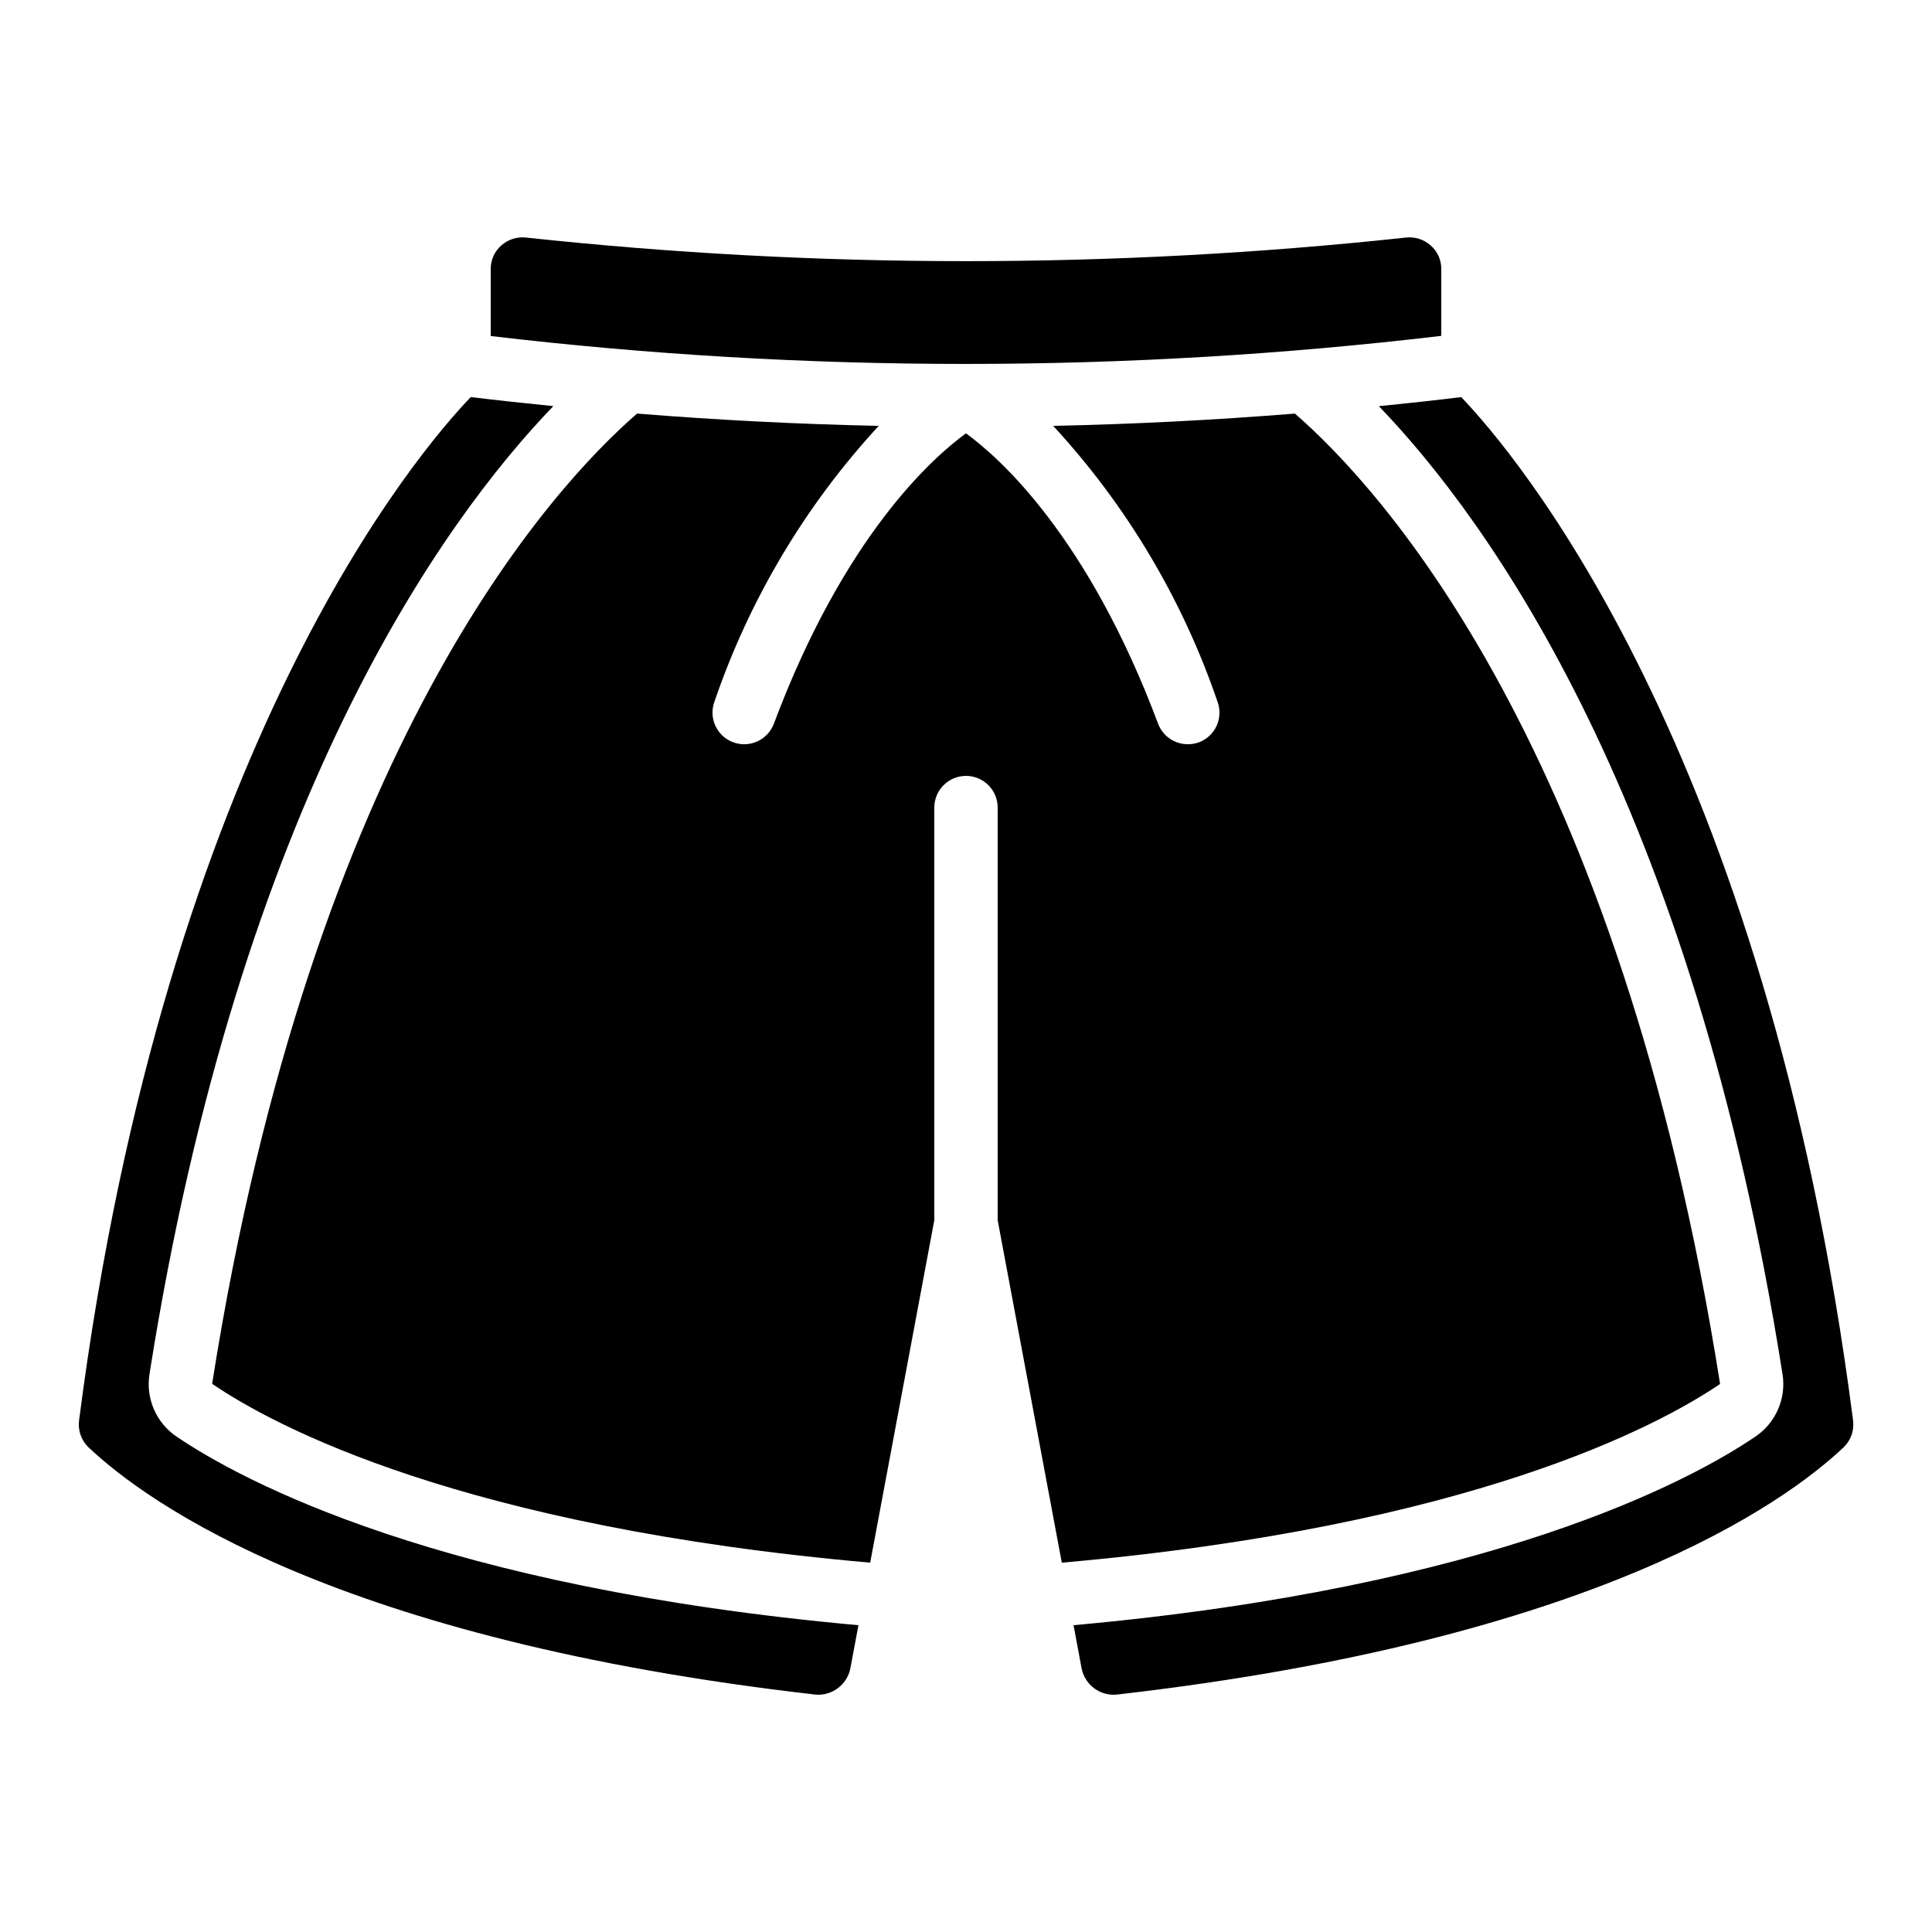
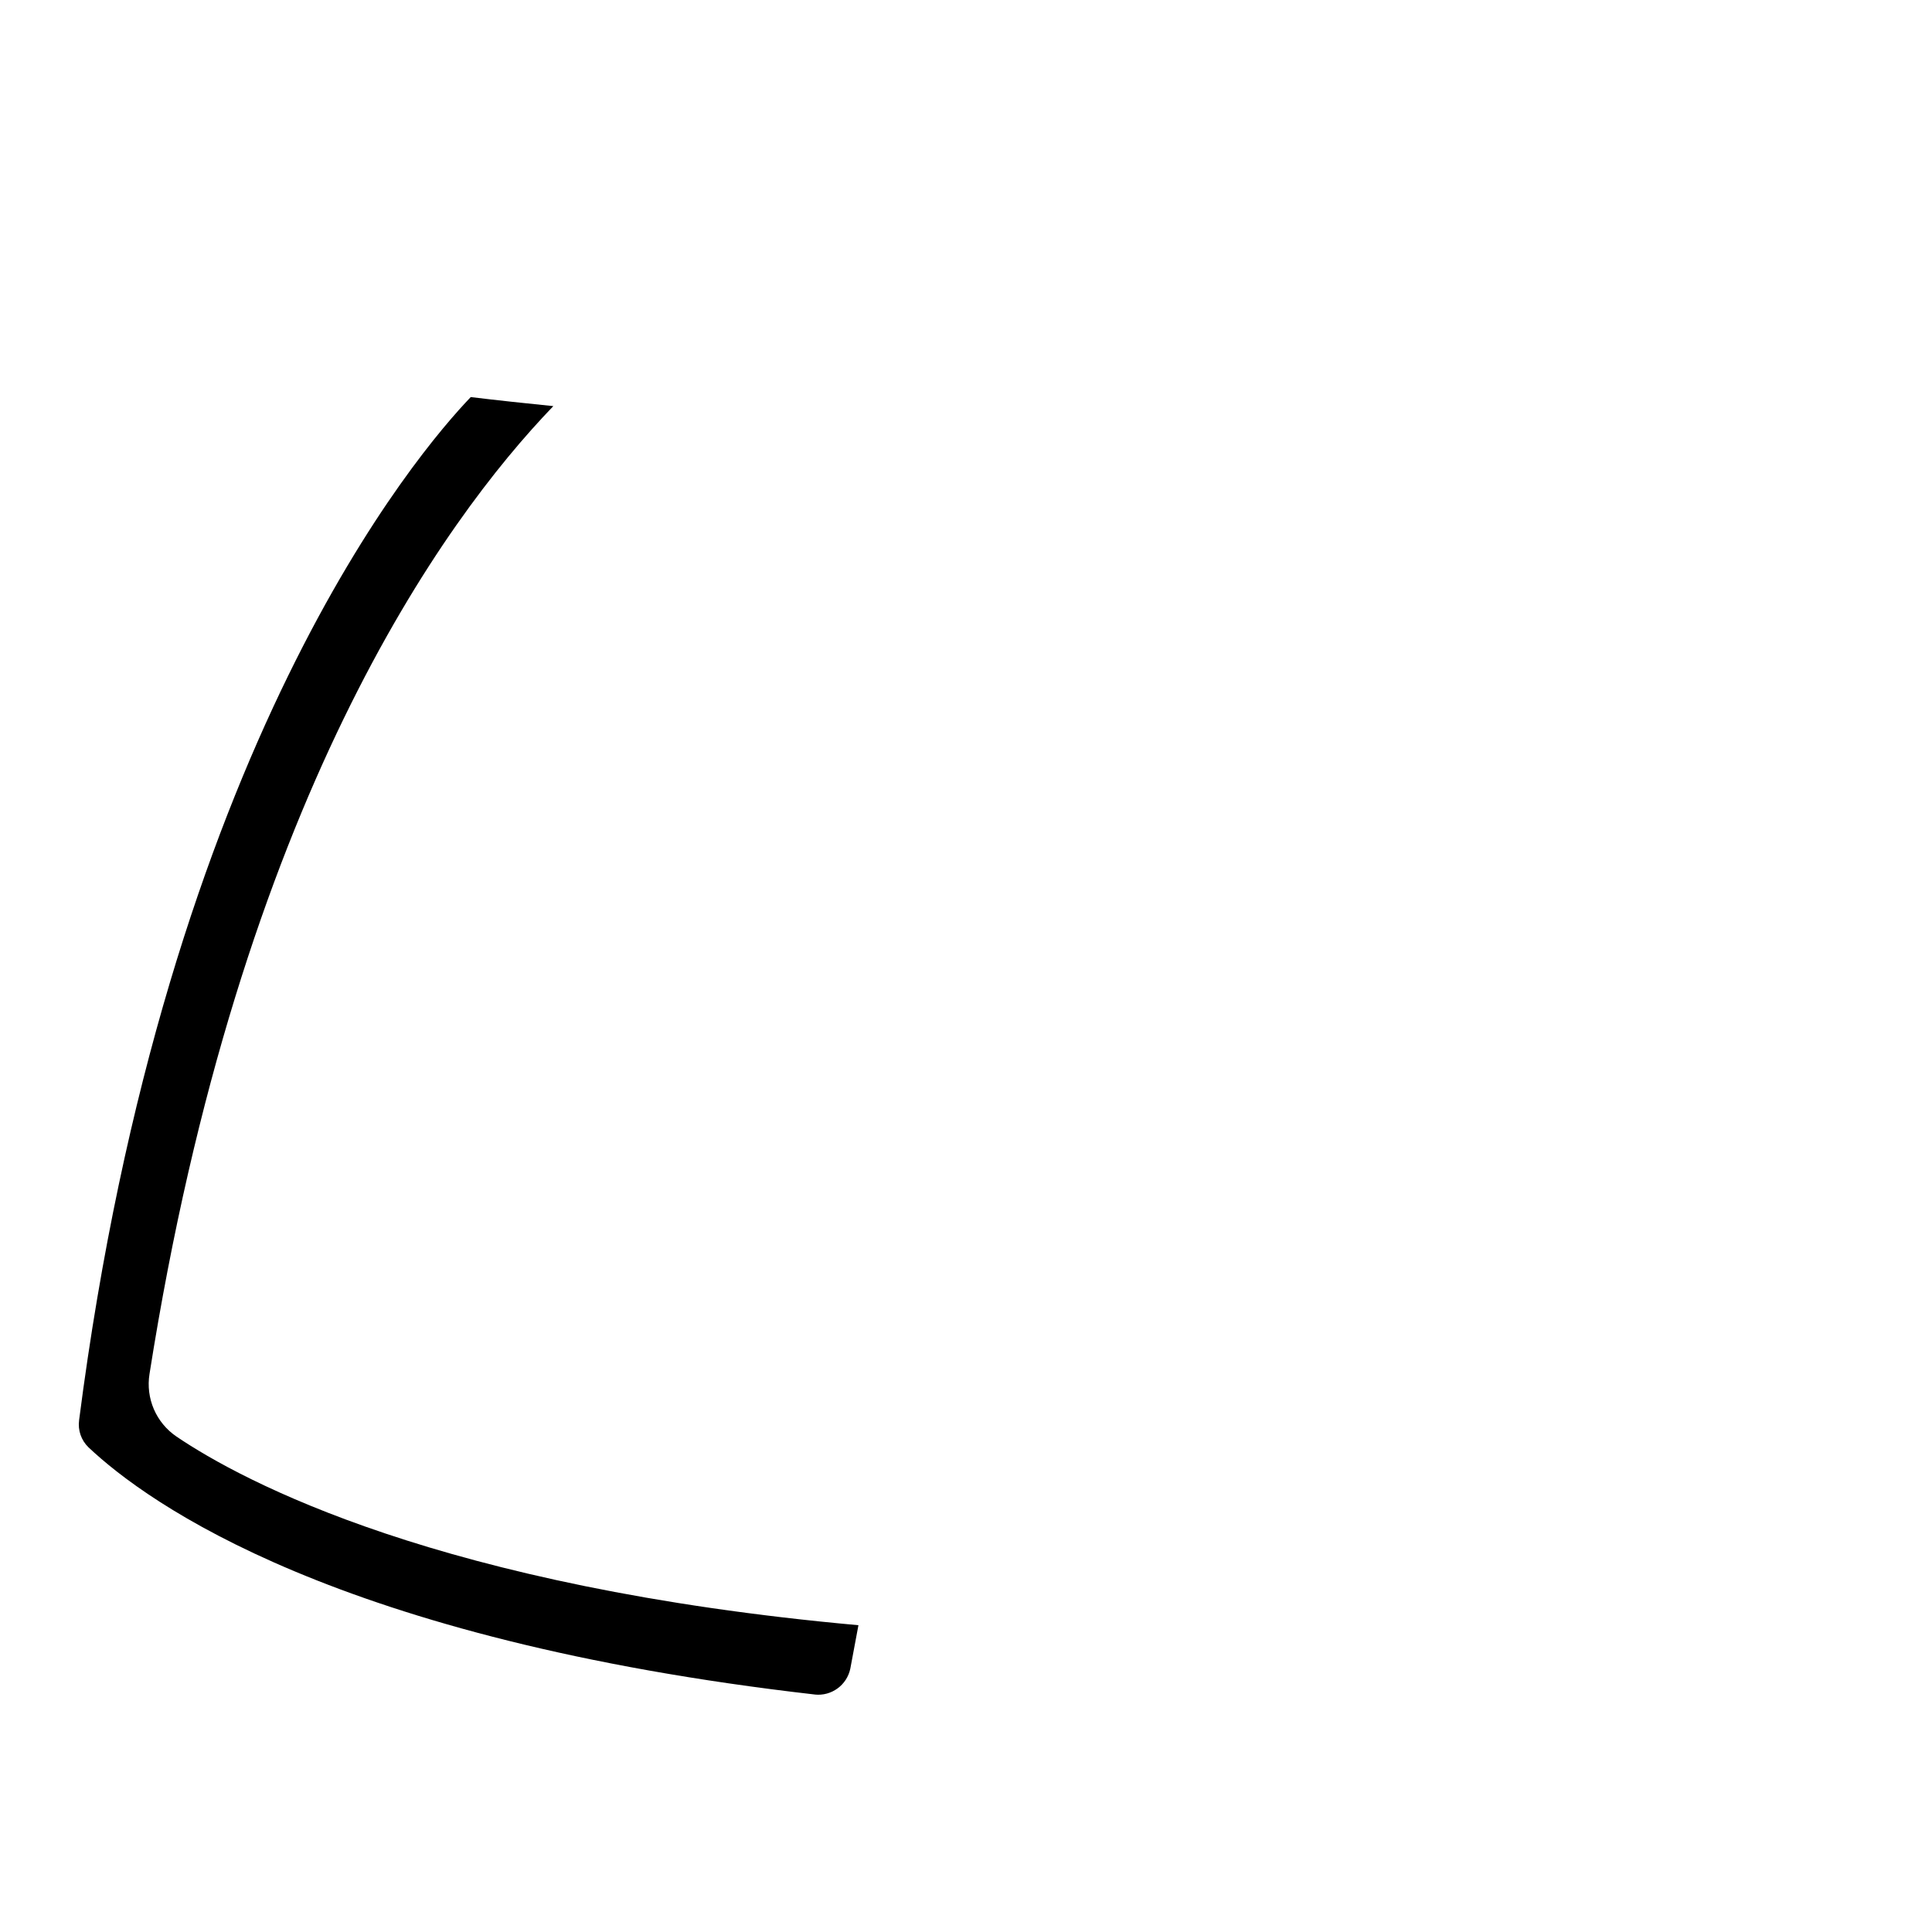
<svg xmlns="http://www.w3.org/2000/svg" fill="#000000" width="800px" height="800px" version="1.1" viewBox="144 144 512 512">
  <g>
    <path d="m359.92 593.07c4.43 0.473 8.496-2.484 9.418-6.844l2.156-11.527c-110.84-10.016-163.21-38.129-180.76-50.02h0.004c-2.633-1.797-4.703-4.305-5.965-7.234-1.258-2.926-1.66-6.152-1.156-9.301 23.906-151.71 77.711-226.08 107.02-256.52-7.305-0.738-14.594-1.512-21.883-2.394-13.711 14.273-80.734 92.273-103.79 271.12l0.004 0.004c-0.371 2.656 0.547 5.328 2.477 7.195 15.742 14.871 65.996 51.027 192.48 65.512z" />
-     <path d="m376.88 256.86c-21.379-0.453-42.73-1.539-64.051-3.258-22.504 19.539-86 88.223-112.61 257.12 16.492 11.262 66.336 37.887 174.39 47.398l16.992-90.742v-109.36c0-4.641 3.758-8.398 8.398-8.398 4.637 0 8.395 3.758 8.395 8.398v109.36l16.996 90.746c108.04-9.512 157.86-36.105 174.45-47.359-26.676-168.94-90.172-237.63-112.68-257.16-21.324 1.715-42.672 2.801-64.051 3.258h-0.004c19.438 21.055 34.262 45.938 43.531 73.051 0.781 2.086 0.707 4.398-0.215 6.426-0.922 2.027-2.613 3.606-4.699 4.391-0.949 0.332-1.949 0.5-2.953 0.496-3.504 0-6.641-2.172-7.867-5.453-18.594-49.598-41.895-70.371-50.91-76.938-8.969 6.543-32.293 27.305-50.902 76.941v-0.004c-1.625 4.348-6.461 6.555-10.809 4.93-4.344-1.621-6.551-6.461-4.93-10.805 9.27-27.109 24.094-51.984 43.523-73.035z" />
-     <path d="m525.95 233.01v-17.742c0.016-2.363-0.992-4.617-2.762-6.18-1.809-1.637-4.234-2.414-6.656-2.125-77.461 8.328-155.59 8.328-233.05 0-2.43-0.293-4.863 0.484-6.676 2.125-1.77 1.562-2.773 3.816-2.762 6.18v17.785c83.68 9.875 168.23 9.863 251.9-0.043z" />
-     <path d="m616.38 508.11c0.516 3.168 0.109 6.422-1.172 9.367-1.277 2.945-3.375 5.465-6.039 7.258-17.457 11.832-69.82 39.945-180.67 49.961l2.156 11.527h0.004c0.898 4.371 4.977 7.336 9.41 6.844 126.49-14.484 176.75-50.641 192.49-65.496h0.004c1.945-1.859 2.879-4.535 2.516-7.203-23.09-178.83-90.098-256.81-103.84-271.13-7.281 0.883-14.578 1.68-21.832 2.394 29.262 30.418 83.066 104.79 106.97 256.48z" />
  </g>
</svg>